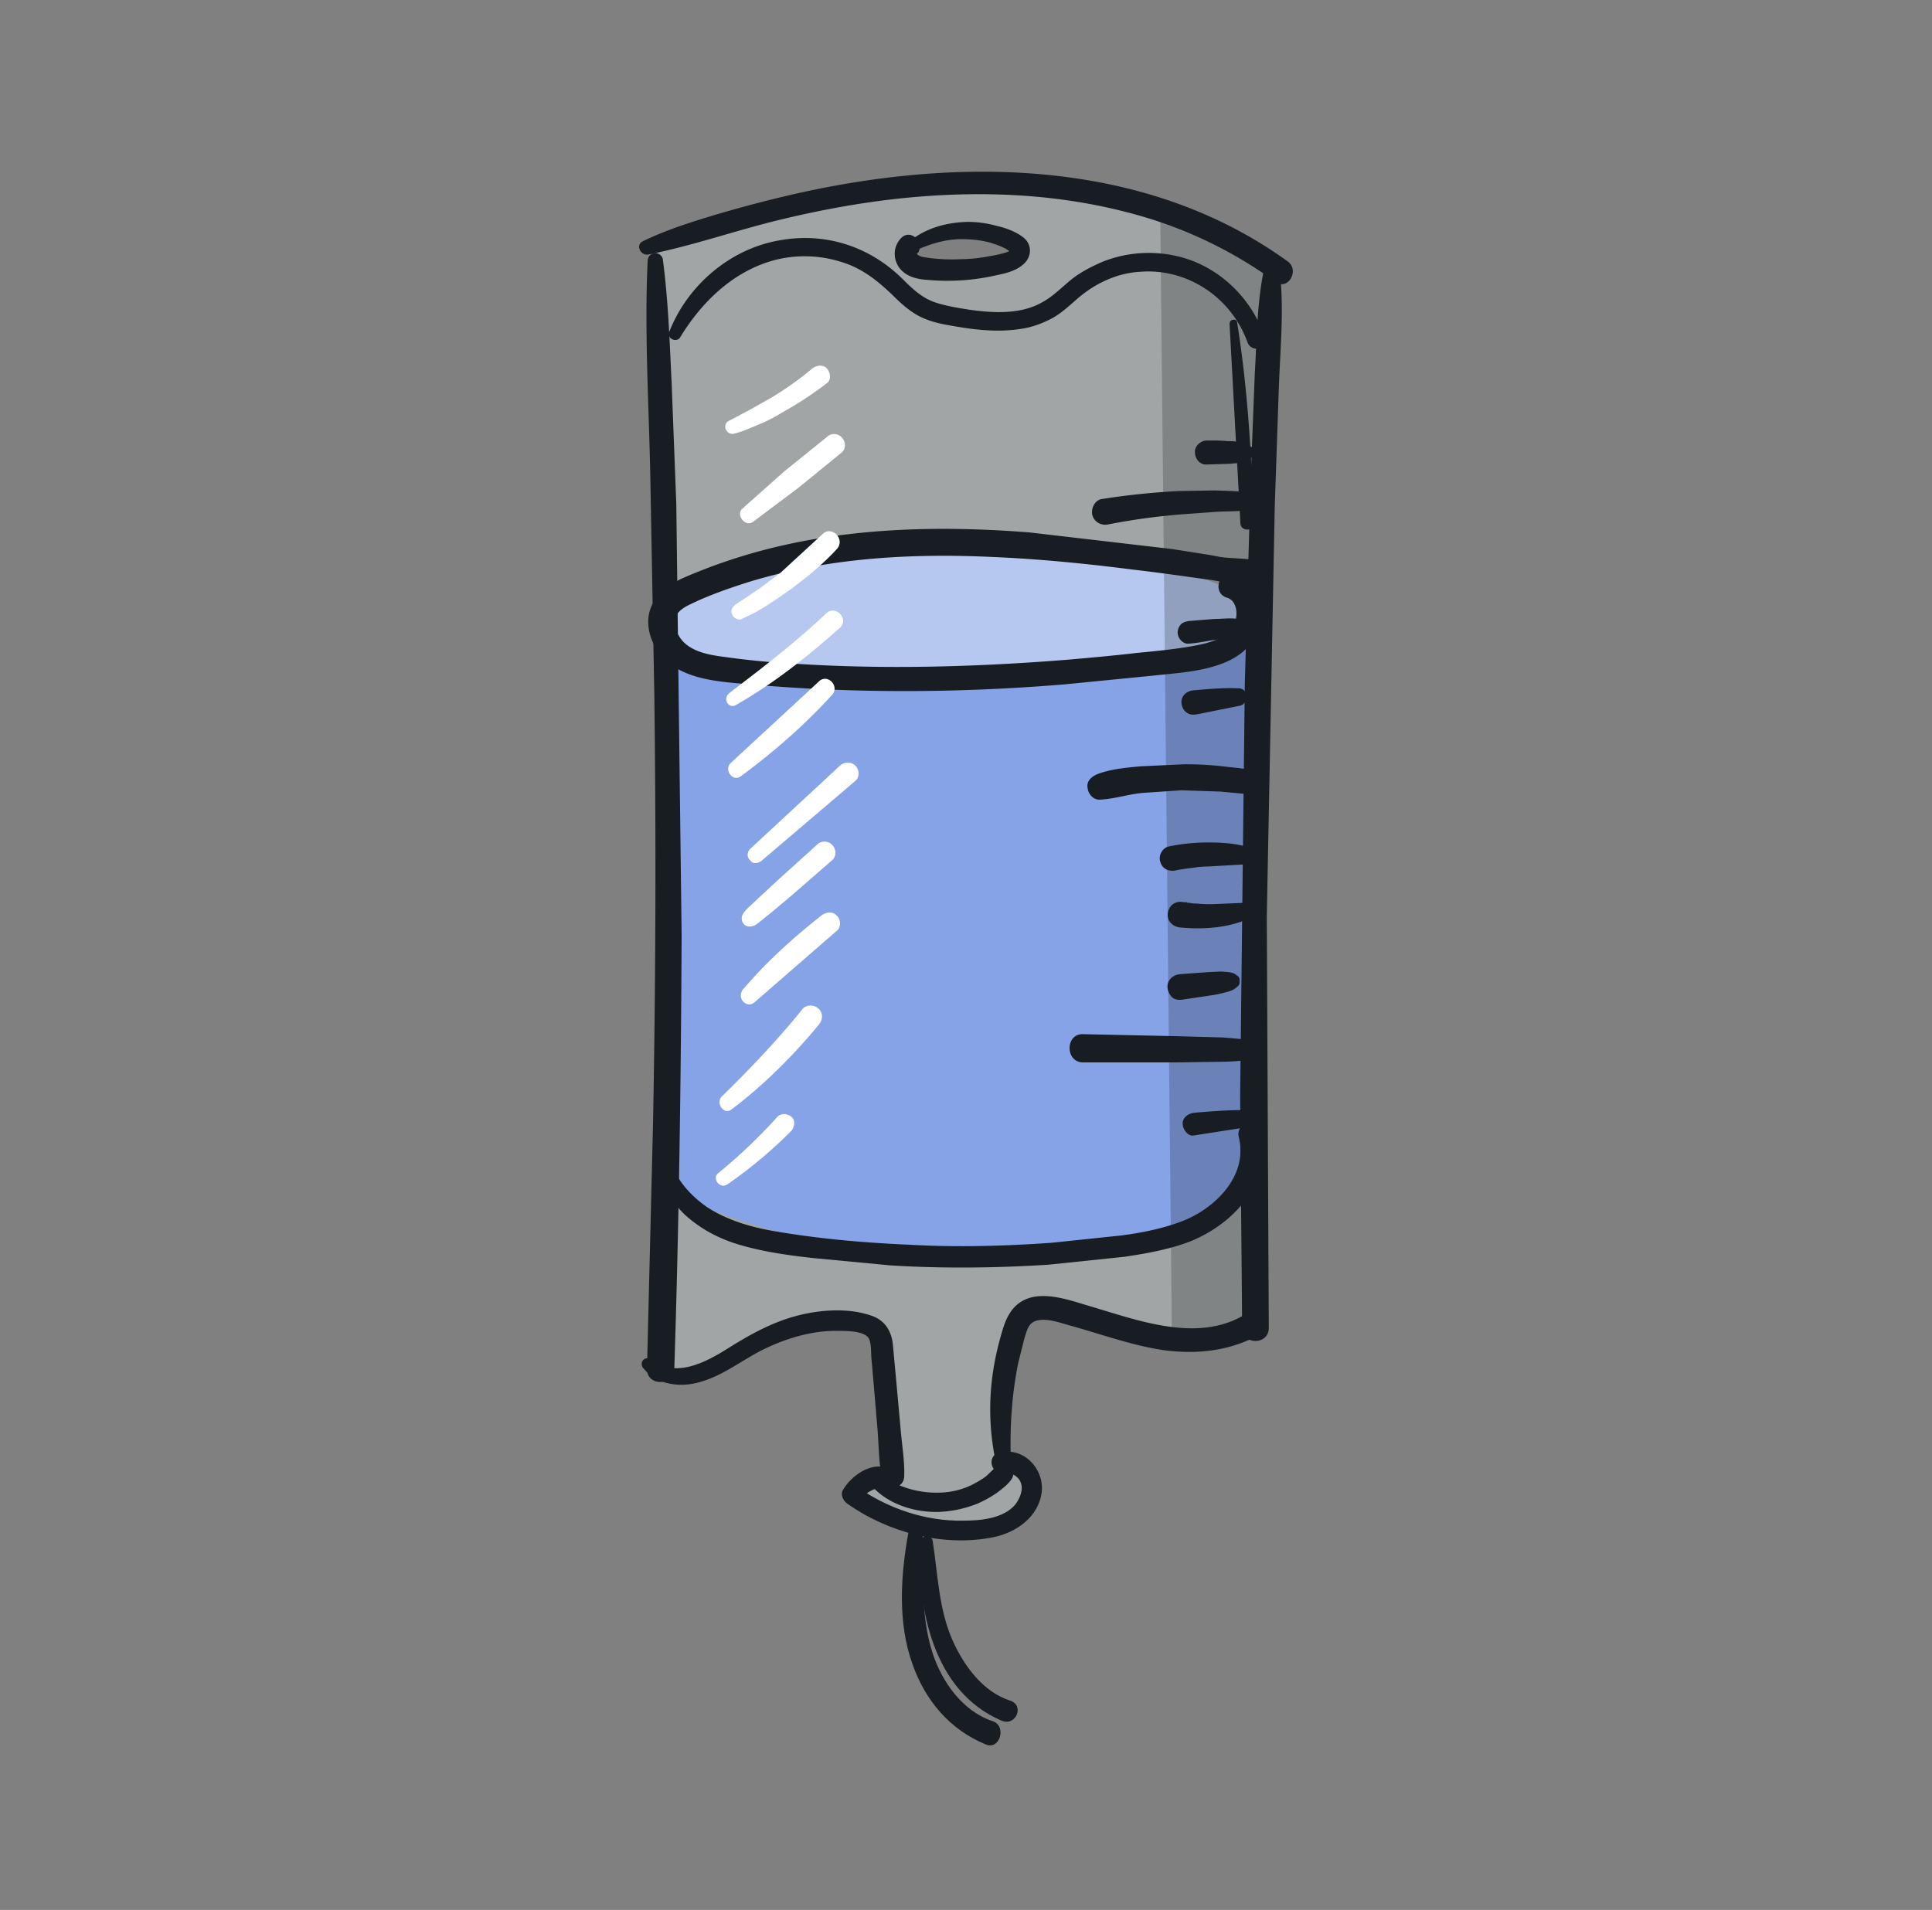
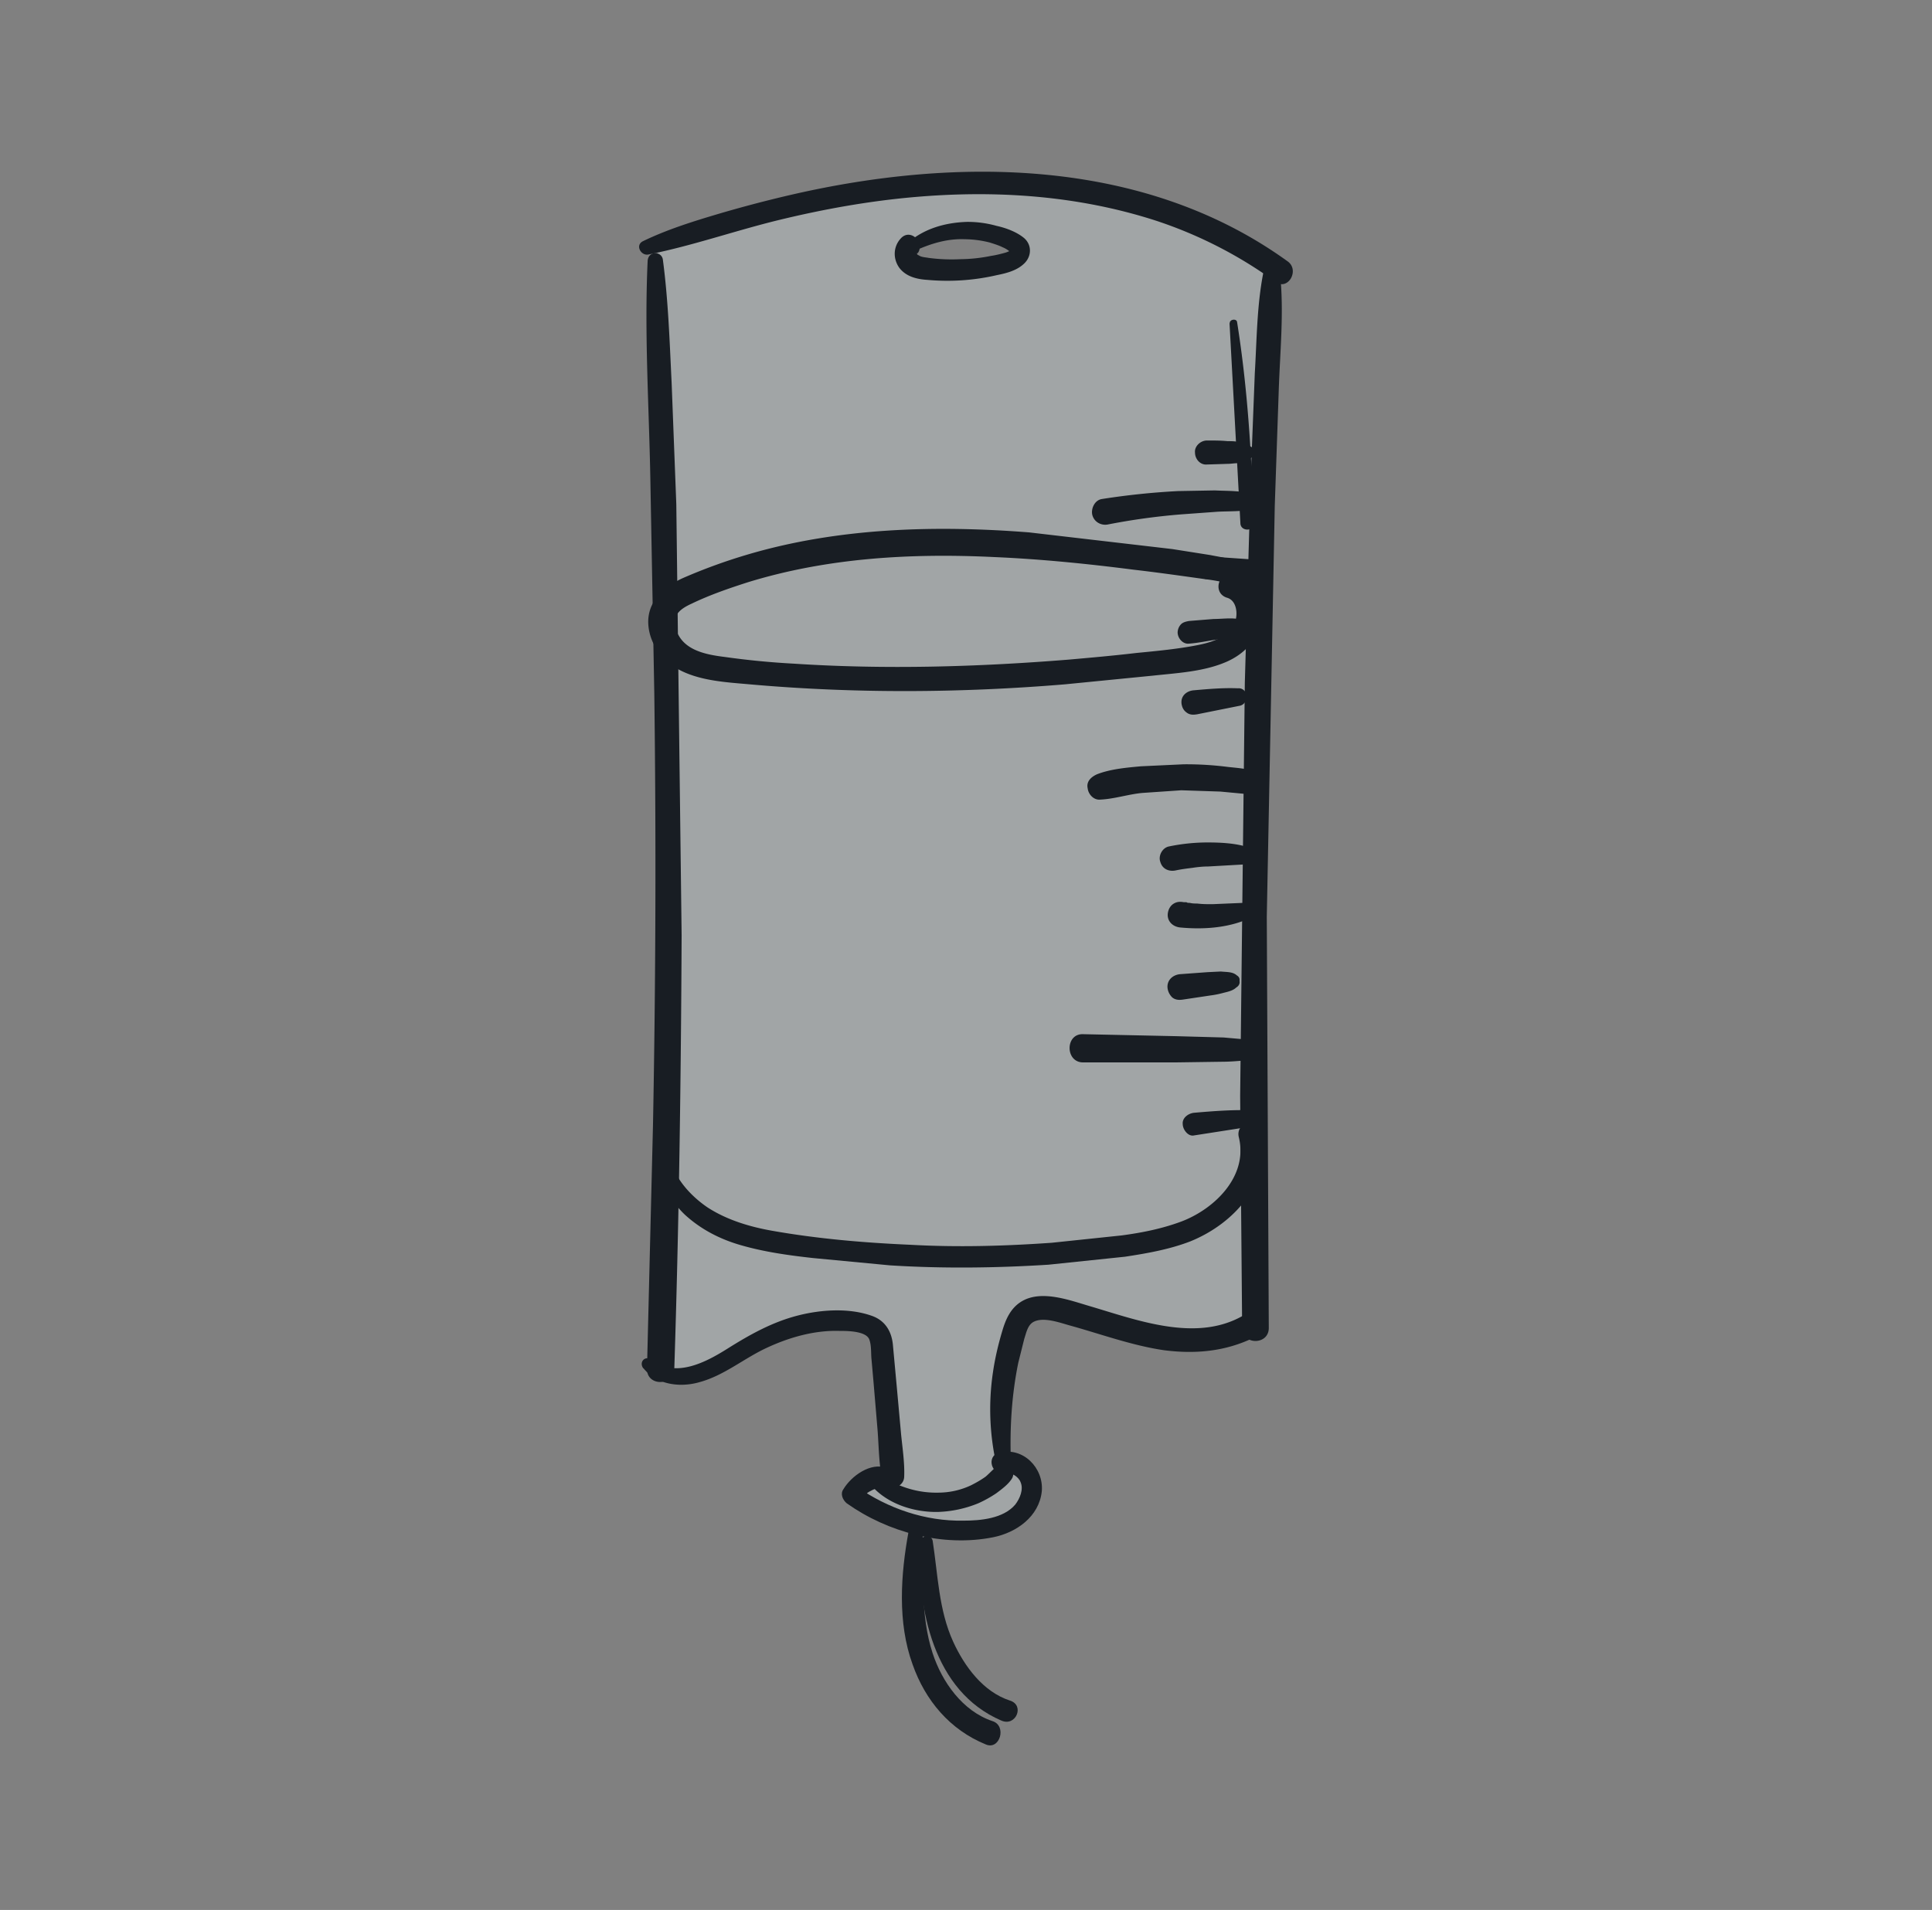
<svg xmlns="http://www.w3.org/2000/svg" width="89" height="88" fill="none">
  <rect width="100%" height="100%" fill="#808080" stroke="none" />
  <path fill="#effafe" fill-rule="evenodd" d="M30.286 10.948v51.864c-.182.5-.065 1.286 1.852.545 1.037-.4 1.86-.913 2.6-1.375.972-.606 1.804-1.124 2.793-1.186a6.21 6.21 0 0 1 3.16.708l.436 6.43c-1.017.11-2.833.458-1.96.98 1.1.654 3.814 1.743 5.23 1.743s3.05-.5 3.214-1.308c.13-.654-.9-1.58-1.416-1.96-.018-1.725.022-5.317.327-5.884.094-.176.112-.355.128-.52.05-.497.084-.858 2.215-.57 1.3.175 1.958.42 2.53.632.675.25 1.234.458 2.6.458 2.005 0 3.414-.472 3.868-.708l.98-48.65C56.9 10.84 51.337 8.224 44.668 8.224s-12.367 1.816-14.382 2.724zm14.382-.436c-2.125 0-5.067 1.634-.436 1.634s3.16-1.634.436-1.634z" opacity=".3" />
-   <path fill="#7fa2f6" d="M30.722 28.926c.11-2.615 4.03-4.14 13.402-4.14 5.805-.35 11.426 1.743 13.51 2.833.145 7.772.35 23.927 0 26.368-.436 3.05-7.736 3.922-14.273 3.922-5.23 0-10.605-2.034-12.64-3.05V28.926z" opacity=".8" />
  <g fill-rule="evenodd">
-     <path fill="#fff" d="M44.124 24.786c-9.37 0-13.293 1.525-13.402 4.14 0 2.59 5.058 2.376 9.814 2.175l3.587-.105c5.34 0 13.51-.163 13.51-3.378-2.085-1.1-7.706-3.182-13.51-2.833z" opacity=".4" />
-     <path fill="#000" d="m53.447 9.67.537 51.834c2.005 0 3.414-.472 3.868-.708l.98-48.65c-.98-.66-2.884-1.654-5.386-2.477z" opacity=".2" />
-   </g>
+     </g>
  <g fill="#181d23">
    <path d="M29.864 11.727c2.024-.4 4.018-1.105 6.042-1.596s4.08-.86 6.134-1.044c3.773-.338 7.576-.092 11.195 1.075a19.987 19.987 0 0 1 5.52 2.825c.583.43 1.135-.553.552-.952-6.594-4.76-15.213-4.82-22.82-3.07a58.12 58.12 0 0 0-3.496.921c-1.135.338-2.3.706-3.374 1.228-.368.184-.092.675.245.614z" />
    <path d="M58.204 12.525c-.307 1.535-.307 3.132-.4 4.667l-.184 4.728-.276 9.548-.215 19.035.092 10.684c0 .798 1.227.798 1.227 0l-.092-18.943.368-18.943.184-5.342c.06-1.78.245-3.592.06-5.342-.06-.37-.675-.522-.767-.092zm-28.37-.49c-.153 3.316.06 6.632.123 9.917l.184 10a620.18 620.18 0 0 1-.06 19.864l-.276 11.237c-.03.83 1.227.83 1.258 0 .215-6.632.307-13.294.337-19.956l-.245-19.864-.215-5.588c-.092-1.873-.153-3.776-.4-5.65-.03-.43-.675-.46-.706.03zm12.268-.46c.736-.338 1.503-.583 2.33-.553a4.85 4.85 0 0 1 1.166.153c.184.06.4.123.583.215a1.24 1.24 0 0 1 .276.154c.03.03.06.03.092.06s.03.03.03-.03c0-.03 0-.062.03-.092l-.06.062a1.68 1.68 0 0 1-.215.092c-.215.06-.46.123-.675.153a7.35 7.35 0 0 1-1.411.153 8.07 8.07 0 0 1-1.472-.06c-.153-.03-.337-.03-.46-.123-.03 0-.092-.06-.06-.06-.06-.03.092-.092-.03.03.46-.5-.276-1.26-.736-.737-.337.368-.368.92-.06 1.35.307.4.797.522 1.288.553a10.11 10.11 0 0 0 3.19-.215c.46-.092.95-.215 1.288-.553s.337-.86-.03-1.167c-.337-.276-.828-.46-1.258-.553a4.94 4.94 0 0 0-1.349-.184c-1.012.03-1.994.307-2.76.982-.153.184.092.46.307.368z" />
-     <path d="M31.337 15.534c1.012-1.658 2.484-3.07 4.386-3.56a5.534 5.534 0 0 1 2.914.06c1.012.276 1.748.86 2.484 1.566.337.338.705.675 1.135.92.49.276 1.043.4 1.595.49 1.012.184 2.086.307 3.098.154.49-.06.95-.215 1.38-.43.52-.246.92-.645 1.35-1.013.797-.675 1.78-1.136 2.822-1.197 2.208-.184 4.233 1.197 4.97 3.254.184.49.95.307.797-.215-.613-1.903-2.27-3.44-4.263-3.807a5.768 5.768 0 0 0-3.22.307c-.49.215-.982.46-1.41.798-.46.368-.86.798-1.38 1.075-.98.553-2.208.49-3.312.338-.583-.092-1.165-.184-1.687-.37-.552-.215-.95-.583-1.38-1.013-1.533-1.535-3.588-2.21-5.735-1.812-2.27.4-4.233 2.088-5.06 4.237-.092.307.368.49.52.215z" />
    <path d="m56.64 14.9.5 9.2c0 .4.644.4.613 0-.092-3.1-.276-6.202-.767-9.272-.03-.154-.337-.123-.337.06zm-27 48.14c.613.768 1.687.9 2.576.645 1.135-.307 2.024-1.075 3.067-1.566s2.208-.83 3.374-.798c.368 0 1.288 0 1.4.43.092.276.06.614.092.9l.092 1.044.184 2.18c.06.768.06 1.566.215 2.303.123.583.98.43 1.012-.123.03-.675-.092-1.412-.153-2.088l-.184-2.026-.184-1.996c-.06-.583-.337-1.075-.92-1.3-1.073-.4-2.392-.307-3.466-.03-1.196.307-2.24.9-3.25 1.535-.98.614-2.362 1.35-3.466.522-.276-.246-.613.06-.4.368zm16.93 4.33c-.06-1.535.03-3.07.337-4.575l.276-1.105c.092-.276.153-.614.4-.768.46-.276 1.258.03 1.717.154 1.442.4 2.852.92 4.325 1.136 1.44.184 2.822.06 4.14-.583.644-.307.06-1.32-.552-.983-2.147 1.197-4.815.184-6.993-.46-.95-.276-2.3-.798-3.22-.184-.46.307-.675.798-.828 1.32-.184.614-.337 1.26-.43 1.904a11.582 11.582 0 0 0 .153 4.237c.092.4.705.307.675-.092zM30.324 53.512a4.01 4.01 0 0 0 1.227 2.456c.736.675 1.626 1.136 2.607 1.412 1.073.307 2.178.46 3.282.583l3.558.338c2.423.153 4.877.123 7.3-.03l3.527-.368c1.012-.154 2.055-.338 3.006-.706 2.055-.83 3.773-2.763 3.312-5.097-.153-.706-1.258-.4-1.073.307.43 1.78-1.104 3.285-2.638 3.87-.9.338-1.84.522-2.76.645l-3.22.338c-2.178.153-4.355.215-6.533.092-2.116-.092-4.263-.276-6.35-.645-1.043-.184-2.086-.5-2.975-1.075-.767-.522-1.503-1.32-1.718-2.24-.123-.338-.583-.184-.552.123z" />
    <path d="M58.357 28.275c.307-.983-.337-1.934-1.227-2.333-.43-.215-.92-.276-1.38-.368l-1.748-.276-6.594-.768c-4.325-.338-8.772-.215-12.943 1.013a25.53 25.53 0 0 0-3.036 1.105c-.86.4-1.625 1.075-1.564 2.118.06.952.705 1.75 1.534 2.15.95.46 2.086.522 3.128.614 4.846.43 9.722.4 14.538 0l4.048-.4c1.135-.123 2.362-.184 3.404-.645.9-.4 1.534-1.136 1.595-2.118.06-.83-.4-1.72-1.288-1.904-.705-.154-.98.86-.307 1.075.46.123.52.768.368 1.136-.245.675-1.073.92-1.687 1.044-.92.184-1.902.276-2.852.368-1.043.123-2.086.215-3.128.307-4.202.338-8.465.46-12.667.184a36.65 36.65 0 0 1-3.159-.307c-.736-.092-1.656-.246-2.086-.92-.153-.246-.276-.522-.215-.798.06-.368.43-.583.767-.737.828-.4 1.718-.706 2.576-.982 3.68-1.136 7.545-1.35 11.348-1.167 2.147.092 4.294.307 6.44.583 1.073.123 2.147.276 3.25.43.706.092 2.392.307 2.208 1.382-.092.5.552.675.675.215zm-.827-7.737c-.03 0-.06-.03-.092-.03a.93.93 0 0 0 .215.154.696.696 0 0 0-.337-.246h-.03c.092.03.06.03-.06-.03-.06-.03-.123-.03-.215-.03-.153-.03-.307-.03-.46-.03-.307-.03-.613-.03-.95-.03-.307 0-.583.276-.552.553 0 .307.245.583.552.553l.95-.03c.153 0 .307-.03.46-.03.06 0 .123 0 .215-.03.123-.06.153-.06.092-.03-.03 0-.03 0 0 0a.684.684 0 0 0 .337-.246.945.945 0 0 1-.215.154c.03 0 .06-.03.092-.03.123-.06.245-.154.245-.307s-.092-.276-.245-.307z" />
    <path d="M57.744 22.78c-.552-.184-1.196-.153-1.78-.184l-1.687.03a33.98 33.98 0 0 0-3.527.368c-.337.06-.5.46-.43.737.092.338.43.5.736.43a30.19 30.19 0 0 1 3.343-.46l1.687-.123c.552-.03 1.135 0 1.656-.123.337-.123.307-.583 0-.675zm.123 3.008-2.24-.154c-.276-.03-.52.246-.52.522s.245.553.52.522l2.24-.154c.184-.03.4-.153.368-.368 0-.215-.153-.338-.368-.37zm-.827 2.732c-.368-.06-.767 0-1.135 0l-1.135.092c-.153.03-.276.06-.368.154a.57.57 0 0 0-.153.368c0 .276.245.553.52.522.43-.03.828-.123 1.258-.184.368-.06.767-.123 1.135-.246.184-.06.307-.215.276-.43-.06-.154-.215-.246-.4-.276zm0 3.194c-.675-.03-1.35.03-2.055.092-.337.03-.614.276-.552.645.03.154.092.276.215.368.153.123.307.123.5.092l1.994-.4a.397.397 0 0 0 .276-.43.356.356 0 0 0-.368-.37zm1.317 4.146c-.43-.43-1.227-.46-1.78-.522a15.08 15.08 0 0 0-2.055-.123l-1.963.092c-.644.06-1.4.123-2.024.368-.276.123-.5.338-.43.645.03.276.276.553.583.522.644-.03 1.288-.246 1.932-.307l1.8-.123 1.8.06.98.092c.307.03.644.092.92-.03.307-.123.43-.46.215-.675zm-.98 3.14c-.552-.154-1.166-.184-1.748-.184A8.75 8.75 0 0 0 53.85 39c-.307.06-.5.43-.4.706.092.338.4.46.705.4.276-.06.552-.092.797-.123.184-.03.46-.06.705-.06l1.626-.092c.215-.03.368-.154.4-.368 0-.215-.123-.4-.307-.46zm-.123 2.6-1.4.06c-.245 0-.46 0-.705-.03-.123 0-.215 0-.337-.03-.06 0-.123 0-.153-.03h-.123c-.153-.03-.307-.03-.46.06s-.245.246-.276.43c-.06.368.215.645.583.675.98.092 2.055.03 2.975-.338a.397.397 0 0 0 .276-.43.354.354 0 0 0-.368-.368zm-.43 3.285h-.06l.245.092c-.184-.215-.5-.184-.767-.215l-.613.03-1.257.092c-.368.03-.644.307-.583.675a.73.73 0 0 0 .215.4c.153.123.337.123.52.092l1.227-.184a4.34 4.34 0 0 0 .613-.123c.245-.06.552-.123.675-.368-.06.06-.123.092-.184.154h.03c.153-.06.245-.184.215-.338.03-.184-.123-.276-.276-.307zm1.32 3.347c-.184-.276-.43-.276-.736-.338l-1.043-.092-2.178-.06-4.294-.092c-.828-.03-.828 1.3 0 1.3h4.294l2.116-.03c.337 0 .705-.03 1.043-.06s.614-.03.797-.338c.06-.03.03-.184 0-.276zm-.9 2.916c-.767 0-1.503.06-2.24.123-.276.03-.552.246-.52.522 0 .246.245.583.52.522l2.362-.368c.215-.03.307-.276.307-.46-.06-.184-.245-.338-.43-.338zm-17.298 17.04c.705 1.044 2.085 1.504 3.282 1.474a5.34 5.34 0 0 0 1.84-.399 5.58 5.58 0 0 0 .828-.461c.245-.184.583-.43.736-.706.184-.368-.215-.9-.613-.614-.215.154-.4.368-.613.553-.215.153-.43.276-.675.4a3.55 3.55 0 0 1-1.472.338c-1.104.03-2.055-.338-2.944-.952-.215-.154-.5.153-.368.368z" />
    <path d="M40.845 67.635c-.736-.276-1.626.368-1.994.983-.153.215-.03.49.153.645 1.902 1.35 4.447 2.026 6.748 1.566 1.073-.215 2.116-.952 2.24-2.118.092-1.075-.86-2.057-1.963-1.78-.613.153-.368 1.075.276.952.276-.06.613.154.706.4.153.338-.03.767-.245 1.044-.552.645-1.595.737-2.392.737-1.748.03-3.466-.553-4.907-1.566l.153.645c.337-.522.797-.553 1.288-.767.337-.215.184-.645-.06-.737z" />
    <path d="M41.857 70.552c-.368 1.996-.52 4.206.184 6.14.583 1.658 1.718 3.01 3.374 3.684.644.276.98-.86.307-1.075-1.38-.46-2.33-1.81-2.76-3.132-.583-1.78-.4-3.654-.46-5.496-.03-.368-.552-.46-.644-.123z" />
    <path d="M42.378 71.074c-.123 3.07.613 6.847 3.742 8.198.675.307 1.104-.706.4-.92-1.227-.4-2.086-1.566-2.607-2.702-.675-1.474-.705-3.1-.95-4.667-.092-.338-.583-.215-.583.092z" />
  </g>
-   <path fill="#fff" d="M33.483 54.587a20.96 20.96 0 0 0 2.975-2.487c.153-.184.184-.5 0-.645s-.46-.184-.644 0a24.57 24.57 0 0 1-2.73 2.6c-.307.246.092.737.4.522zm.215-3.47c1.503-1.136 2.822-2.456 4.018-3.9.184-.215.215-.522 0-.737-.184-.184-.552-.215-.736 0-1.166 1.443-2.423 2.763-3.742 4.053-.276.307.123.86.46.583zm1.104-4.974 3.742-3.254c.215-.154.184-.553 0-.706-.215-.215-.5-.154-.705 0-1.288 1.013-2.515 2.118-3.588 3.377-.368.4.153.982.552.583zm-.4-3.47c.276.06.43-.06.613-.215l.5-.4.95-.798 1.87-1.627c.215-.184.184-.522 0-.706a.49.49 0 0 0-.706 0l-1.8 1.627-.86.798-.46.43c-.153.154-.368.338-.337.583 0 .092.092.276.245.307zm.675-3.008 4.325-3.684c.215-.184.184-.522 0-.706s-.5-.184-.705 0l-4.14 3.838c-.153.154-.153.4 0 .522.123.184.337.154.52.03zm-.95-3.9c1.503-1.105 2.944-2.364 4.202-3.746.368-.4-.215-1.013-.613-.614l-4.05 3.746c-.337.307.092.9.46.614zm-.214-3.287c1.718-.983 3.312-2.24 4.785-3.562.43-.4-.215-1.075-.644-.645-1.4 1.32-2.914 2.487-4.447 3.653-.337.246-.06.768.307.553zm.245-3.96c.828-.338 1.595-.9 2.33-1.412.736-.553 1.442-1.136 2.055-1.8.43-.46-.245-1.136-.675-.675l-1.902 1.75-.98.737-1.104.737c-.153.123-.245.276-.153.46.06.154.276.276.43.215zm.542-4.482 2.086-1.566 1.994-1.627c.184-.153.184-.46.03-.645-.123-.184-.43-.276-.644-.123l-2.055 1.658-1.932 1.72c-.276.276.153.86.52.583zm-.9-4.052c.4-.092.797-.276 1.165-.43a7.17 7.17 0 0 0 1.074-.553 16.12 16.12 0 0 0 2.055-1.35c.215-.154.153-.5 0-.675-.184-.184-.46-.154-.675 0-.583.5-1.196.92-1.84 1.32l-.98.553-1.043.553c-.307.184-.092.645.245.583z" />
</svg>